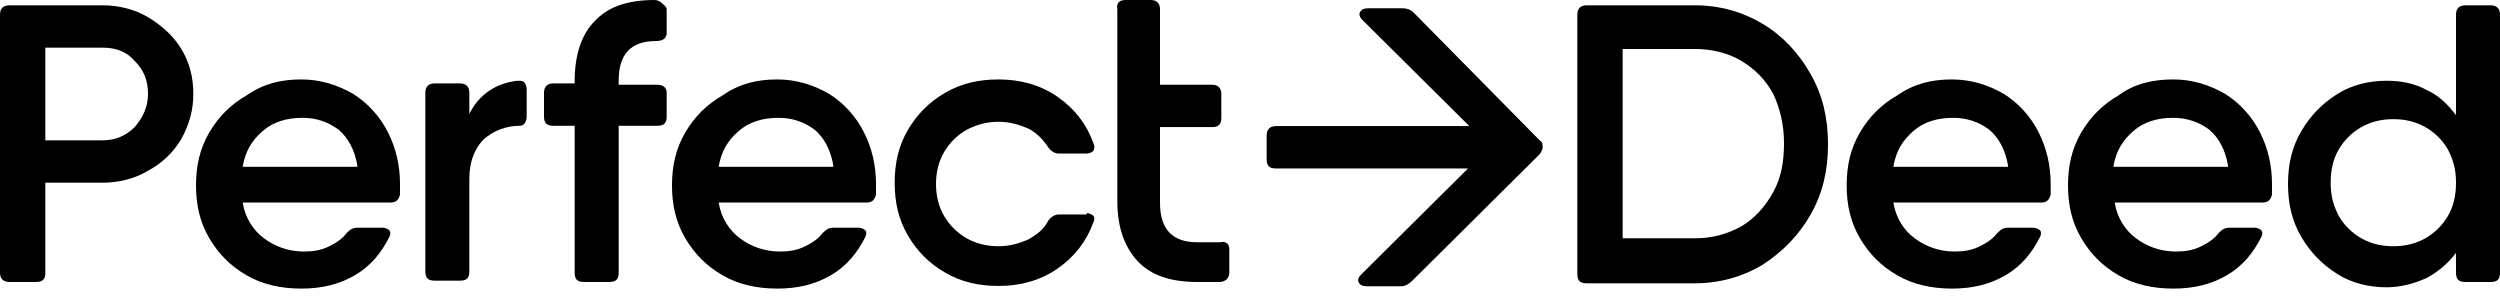
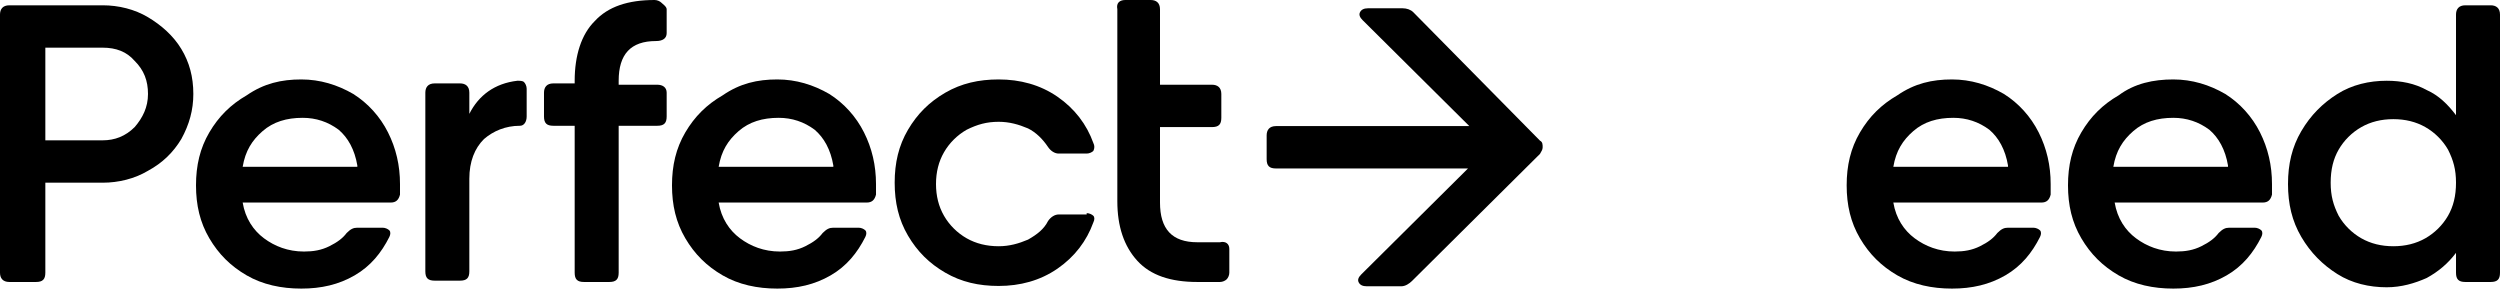
<svg xmlns="http://www.w3.org/2000/svg" width="192" height="23" viewBox="0 0 192 23" fill="none">
  <path d="M7.885 0.407C9.114 0.407 10.342 0.712 11.366 1.322C12.39 1.932 13.312 2.746 13.926 3.762C14.541 4.779 14.848 5.897 14.848 7.219C14.848 8.439 14.541 9.557 13.926 10.676C13.312 11.693 12.493 12.506 11.366 13.116C10.342 13.726 9.114 14.031 7.885 14.031H3.482V20.944C3.482 21.453 3.277 21.656 2.765 21.656H0.717C0.205 21.656 0 21.351 0 20.944V1.119C0 0.712 0.205 0.407 0.717 0.407H3.482H7.885ZM7.885 10.777C8.806 10.777 9.626 10.473 10.342 9.761C10.957 9.049 11.366 8.236 11.366 7.219C11.366 6.202 11.059 5.389 10.342 4.677C9.728 3.966 8.909 3.661 7.885 3.661H3.482V10.777H7.885Z" fill="black" />
  <path d="M23.142 6.101C24.576 6.101 25.907 6.507 27.136 7.219C28.262 7.931 29.184 8.947 29.798 10.167C30.413 11.387 30.72 12.709 30.72 14.133V14.539C30.72 14.641 30.72 14.742 30.72 14.946C30.617 15.352 30.413 15.556 30.003 15.556H27.443H18.637C18.841 16.776 19.456 17.691 20.275 18.301C21.094 18.911 22.118 19.318 23.347 19.318C24.064 19.318 24.678 19.216 25.293 18.911C25.907 18.606 26.317 18.301 26.624 17.894C26.931 17.589 27.136 17.488 27.443 17.488H29.389C29.593 17.488 29.798 17.589 29.901 17.691C30.003 17.793 30.003 17.996 29.901 18.199C29.286 19.419 28.467 20.436 27.238 21.148C26.009 21.859 24.678 22.164 23.142 22.164C21.606 22.164 20.173 21.859 18.944 21.148C17.715 20.436 16.794 19.521 16.077 18.301C15.36 17.081 15.053 15.759 15.053 14.234C15.053 12.709 15.36 11.387 16.077 10.167C16.794 8.947 17.715 8.032 18.944 7.321C20.275 6.406 21.606 6.101 23.142 6.101ZM27.443 12.709C27.238 11.489 26.726 10.574 26.009 9.964C25.19 9.354 24.269 9.049 23.245 9.049C22.016 9.049 20.992 9.354 20.173 10.066C19.354 10.777 18.841 11.591 18.637 12.811H27.443V12.709Z" fill="black" />
  <path d="M39.732 6.202C39.936 6.202 40.141 6.202 40.244 6.304C40.346 6.405 40.448 6.609 40.448 6.812V8.947C40.448 9.354 40.244 9.659 39.936 9.659C38.81 9.659 37.888 10.066 37.172 10.676C36.455 11.387 36.045 12.404 36.045 13.726V20.843C36.045 21.351 35.84 21.554 35.328 21.554H33.383C32.871 21.554 32.666 21.351 32.666 20.843V7.117C32.666 6.71 32.871 6.405 33.383 6.405H35.328C35.738 6.405 36.045 6.609 36.045 7.117V8.744C36.762 7.321 37.991 6.405 39.732 6.202Z" fill="black" />
  <path d="M50.381 3.152C48.435 3.152 47.514 4.168 47.514 6.202V6.507H50.483C50.893 6.507 51.2 6.71 51.2 7.117V8.947C51.2 9.455 50.995 9.659 50.483 9.659H47.514V20.944C47.514 21.452 47.309 21.656 46.797 21.656H44.851C44.339 21.656 44.135 21.452 44.135 20.944V9.659H42.496C41.984 9.659 41.779 9.455 41.779 8.947V7.117C41.779 6.71 41.984 6.405 42.496 6.405H44.135V6.202C44.135 4.27 44.647 2.643 45.67 1.627C46.694 0.508 48.23 0 50.279 0C50.483 0 50.688 0.102 50.791 0.203C50.893 0.305 51.2 0.508 51.2 0.712V2.542C51.2 2.948 50.893 3.152 50.381 3.152Z" fill="black" />
  <path d="M59.699 6.101C61.133 6.101 62.464 6.507 63.693 7.219C64.819 7.931 65.741 8.947 66.355 10.167C66.969 11.387 67.277 12.709 67.277 14.133V14.539C67.277 14.641 67.277 14.742 67.277 14.946C67.174 15.352 66.969 15.556 66.56 15.556H64H55.193C55.398 16.776 56.013 17.691 56.832 18.301C57.651 18.911 58.675 19.318 59.904 19.318C60.621 19.318 61.235 19.216 61.849 18.911C62.464 18.606 62.873 18.301 63.181 17.894C63.488 17.589 63.693 17.488 64 17.488H65.945C66.15 17.488 66.355 17.589 66.457 17.691C66.56 17.793 66.56 17.996 66.457 18.199C65.843 19.419 65.024 20.436 63.795 21.148C62.566 21.859 61.235 22.164 59.699 22.164C58.163 22.164 56.729 21.859 55.501 21.148C54.272 20.436 53.35 19.521 52.633 18.301C51.917 17.081 51.609 15.759 51.609 14.234C51.609 12.709 51.917 11.387 52.633 10.167C53.35 8.947 54.272 8.032 55.501 7.321C56.832 6.406 58.163 6.101 59.699 6.101ZM64 12.709C63.795 11.489 63.283 10.574 62.566 9.964C61.747 9.354 60.825 9.049 59.801 9.049C58.573 9.049 57.549 9.354 56.729 10.066C55.91 10.777 55.398 11.591 55.193 12.811H64V12.709Z" fill="black" />
  <path d="M83.457 16.369C83.661 16.369 83.866 16.471 83.969 16.573C84.071 16.674 84.071 16.878 83.969 17.081C83.457 18.504 82.535 19.724 81.204 20.639C79.873 21.554 78.337 21.961 76.698 21.961C75.162 21.961 73.831 21.656 72.602 20.944C71.373 20.233 70.452 19.318 69.735 18.098C69.018 16.878 68.711 15.556 68.711 14.031C68.711 12.506 69.018 11.184 69.735 9.964C70.452 8.744 71.373 7.829 72.602 7.117C73.831 6.406 75.162 6.101 76.698 6.101C78.337 6.101 79.873 6.507 81.204 7.422C82.535 8.337 83.457 9.557 83.969 10.981C84.071 11.184 84.071 11.387 83.969 11.591C83.866 11.692 83.661 11.794 83.457 11.794H81.306C80.999 11.794 80.692 11.591 80.487 11.286C80.077 10.676 79.565 10.167 78.951 9.862C78.234 9.557 77.517 9.354 76.698 9.354C75.776 9.354 75.06 9.557 74.24 9.964C73.524 10.371 72.909 10.981 72.5 11.692C72.09 12.404 71.885 13.217 71.885 14.133C71.885 15.047 72.09 15.861 72.5 16.573C72.909 17.284 73.524 17.894 74.24 18.301C74.957 18.708 75.776 18.911 76.698 18.911C77.517 18.911 78.234 18.708 78.951 18.403C79.668 17.996 80.18 17.589 80.487 16.979C80.692 16.674 80.999 16.471 81.306 16.471H83.457V16.369Z" fill="black" />
  <path d="M94.412 19.114V20.944C94.412 21.147 94.31 21.351 94.208 21.452C94.105 21.554 93.9 21.656 93.696 21.656H91.955C89.907 21.656 88.371 21.147 87.347 20.029C86.323 18.91 85.811 17.385 85.811 15.454V0.712C85.709 0.203 86.016 0 86.425 0H88.371C88.781 0 89.088 0.203 89.088 0.712V6.507H93.081C93.491 6.507 93.798 6.71 93.798 7.219V9.049C93.798 9.557 93.593 9.76 93.081 9.76H89.088V15.555C89.088 17.589 90.009 18.605 91.955 18.605H93.696C94.105 18.504 94.412 18.707 94.412 19.114Z" fill="black" />
-   <path d="M130.15 0.407C132.095 0.407 133.836 0.916 135.372 1.831C136.908 2.746 138.137 4.067 139.059 5.694C139.98 7.321 140.39 9.049 140.39 11.082C140.39 13.116 139.98 14.844 139.059 16.471C138.137 18.098 136.908 19.318 135.372 20.334C133.836 21.249 132.095 21.758 130.15 21.758H122.367H121.855C121.343 21.758 121.139 21.554 121.139 21.046V1.119C121.139 0.712 121.343 0.407 121.855 0.407H124.62H130.15ZM130.15 18.301C131.481 18.301 132.607 17.996 133.734 17.386C134.758 16.776 135.577 15.861 136.191 14.743C136.806 13.624 137.011 12.404 137.011 10.981C137.011 9.557 136.703 8.337 136.191 7.219C135.577 6.101 134.758 5.287 133.734 4.677C132.71 4.067 131.481 3.762 130.15 3.762H124.62V18.301H130.15Z" fill="black" />
  <path d="M149.914 6.101C151.347 6.101 152.679 6.507 153.907 7.219C155.034 7.931 155.955 8.947 156.57 10.167C157.184 11.387 157.491 12.709 157.491 14.133V14.539C157.491 14.641 157.491 14.742 157.491 14.946C157.389 15.352 157.184 15.556 156.775 15.556H154.215H145.408C145.613 16.776 146.227 17.691 147.047 18.301C147.866 18.911 148.89 19.318 150.119 19.318C150.835 19.318 151.45 19.216 152.064 18.911C152.679 18.606 153.088 18.301 153.395 17.894C153.703 17.589 153.907 17.488 154.215 17.488H156.16C156.365 17.488 156.57 17.589 156.672 17.691C156.775 17.793 156.775 17.996 156.672 18.199C156.058 19.419 155.239 20.436 154.01 21.148C152.781 21.859 151.45 22.164 149.914 22.164C148.378 22.164 146.944 21.859 145.715 21.148C144.487 20.436 143.565 19.521 142.848 18.301C142.131 17.081 141.824 15.759 141.824 14.234C141.824 12.709 142.131 11.387 142.848 10.167C143.565 8.947 144.487 8.032 145.715 7.321C147.047 6.406 148.378 6.101 149.914 6.101ZM154.215 12.709C154.01 11.489 153.498 10.574 152.781 9.964C151.962 9.354 151.04 9.049 150.016 9.049C148.787 9.049 147.763 9.354 146.944 10.066C146.125 10.777 145.613 11.591 145.408 12.811H154.215V12.709Z" fill="black" />
  <path d="M166.912 6.101C168.345 6.101 169.677 6.507 170.905 7.219C172.032 7.931 172.953 8.947 173.568 10.167C174.182 11.387 174.489 12.709 174.489 14.133V14.539C174.489 14.641 174.489 14.742 174.489 14.946C174.387 15.352 174.182 15.556 173.773 15.556H171.213H162.406C162.611 16.776 163.225 17.691 164.045 18.301C164.864 18.911 165.888 19.318 167.117 19.318C167.833 19.318 168.448 19.216 169.062 18.911C169.677 18.606 170.086 18.301 170.393 17.894C170.701 17.589 170.905 17.488 171.213 17.488H173.158C173.363 17.488 173.568 17.589 173.67 17.691C173.773 17.793 173.773 17.996 173.67 18.199C173.056 19.419 172.237 20.436 171.008 21.148C169.779 21.859 168.448 22.164 166.912 22.164C165.376 22.164 163.942 21.859 162.713 21.148C161.485 20.436 160.563 19.521 159.846 18.301C159.129 17.081 158.822 15.759 158.822 14.234C158.822 12.709 159.129 11.387 159.846 10.167C160.563 8.947 161.485 8.032 162.713 7.321C163.942 6.406 165.376 6.101 166.912 6.101ZM171.11 12.709C170.905 11.489 170.393 10.574 169.677 9.964C168.857 9.354 167.936 9.049 166.912 9.049C165.683 9.049 164.659 9.354 163.84 10.066C163.021 10.777 162.509 11.591 162.304 12.811H171.11V12.709Z" fill="black" />
  <path d="M191.284 0.407C191.693 0.407 192 0.611 192 1.119V20.944C192 21.453 191.796 21.656 191.284 21.656H189.338C188.826 21.656 188.621 21.453 188.621 20.944V19.419C188.007 20.233 187.29 20.843 186.368 21.351C185.447 21.758 184.423 22.063 183.296 22.063C181.965 22.063 180.634 21.758 179.508 21.046C178.381 20.334 177.46 19.419 176.743 18.199C176.026 16.979 175.719 15.658 175.719 14.133C175.719 12.607 176.026 11.286 176.743 10.066C177.46 8.846 178.381 7.931 179.508 7.219C180.634 6.507 181.965 6.202 183.296 6.202C184.423 6.202 185.447 6.406 186.368 6.914C187.29 7.321 188.007 8.032 188.621 8.846V1.119C188.621 0.712 188.826 0.407 189.338 0.407H191.284ZM183.808 18.911C184.73 18.911 185.549 18.708 186.266 18.301C186.983 17.894 187.597 17.284 188.007 16.573C188.416 15.861 188.621 15.048 188.621 14.031C188.621 13.014 188.416 12.303 188.007 11.489C187.597 10.777 186.983 10.168 186.266 9.761C185.549 9.354 184.73 9.151 183.808 9.151C182.887 9.151 182.068 9.354 181.351 9.761C180.634 10.168 180.02 10.777 179.61 11.489C179.2 12.201 178.996 13.014 178.996 14.031C178.996 15.048 179.2 15.759 179.61 16.573C180.02 17.284 180.634 17.894 181.351 18.301C182.068 18.708 182.887 18.911 183.808 18.911Z" fill="black" />
  <path d="M118.271 10.803C118.476 10.904 118.476 11.108 118.476 11.311C118.476 11.514 118.374 11.616 118.271 11.819L108.441 21.58C108.236 21.783 107.929 21.986 107.622 21.986H104.959C104.652 21.986 104.447 21.885 104.345 21.681C104.242 21.478 104.345 21.275 104.55 21.071L112.742 12.938H97.996C97.484 12.938 97.279 12.734 97.279 12.226V10.396C97.279 9.989 97.484 9.684 97.996 9.684H112.844L104.652 1.551C104.447 1.347 104.345 1.144 104.447 0.941C104.55 0.737 104.754 0.636 105.062 0.636H107.724C108.031 0.636 108.339 0.737 108.543 0.941L118.271 10.803Z" fill="black" />
</svg>